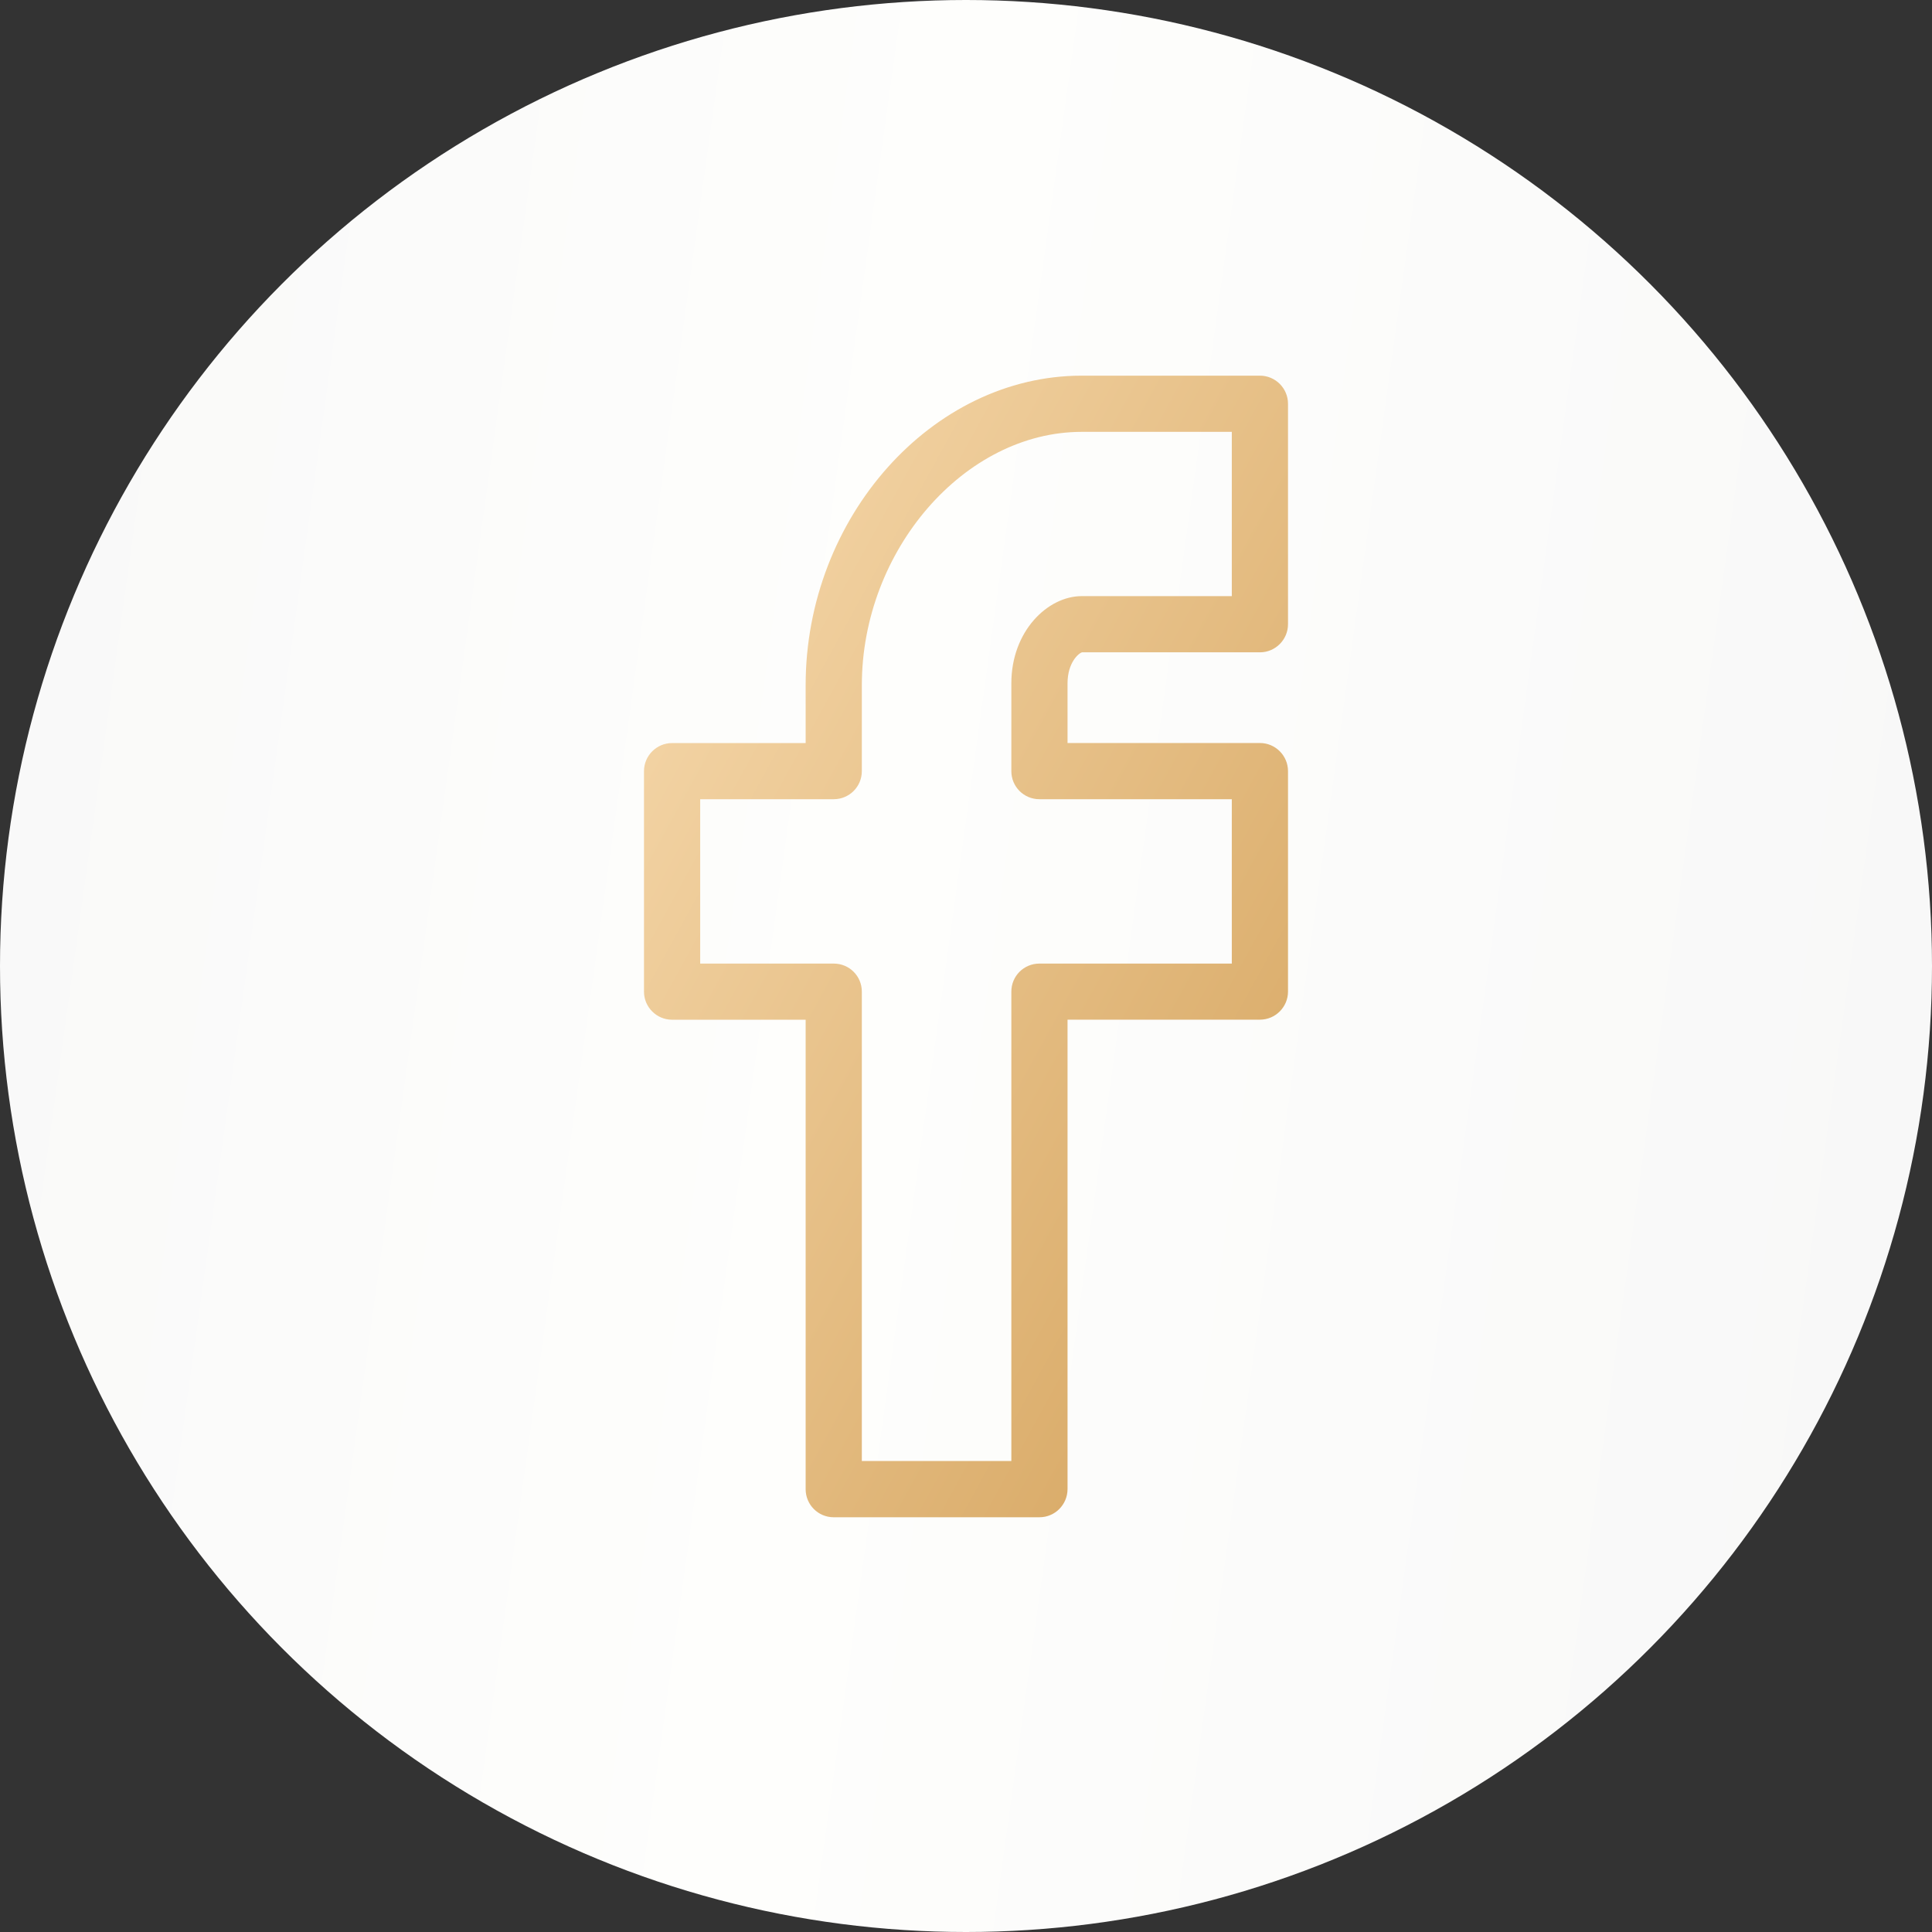
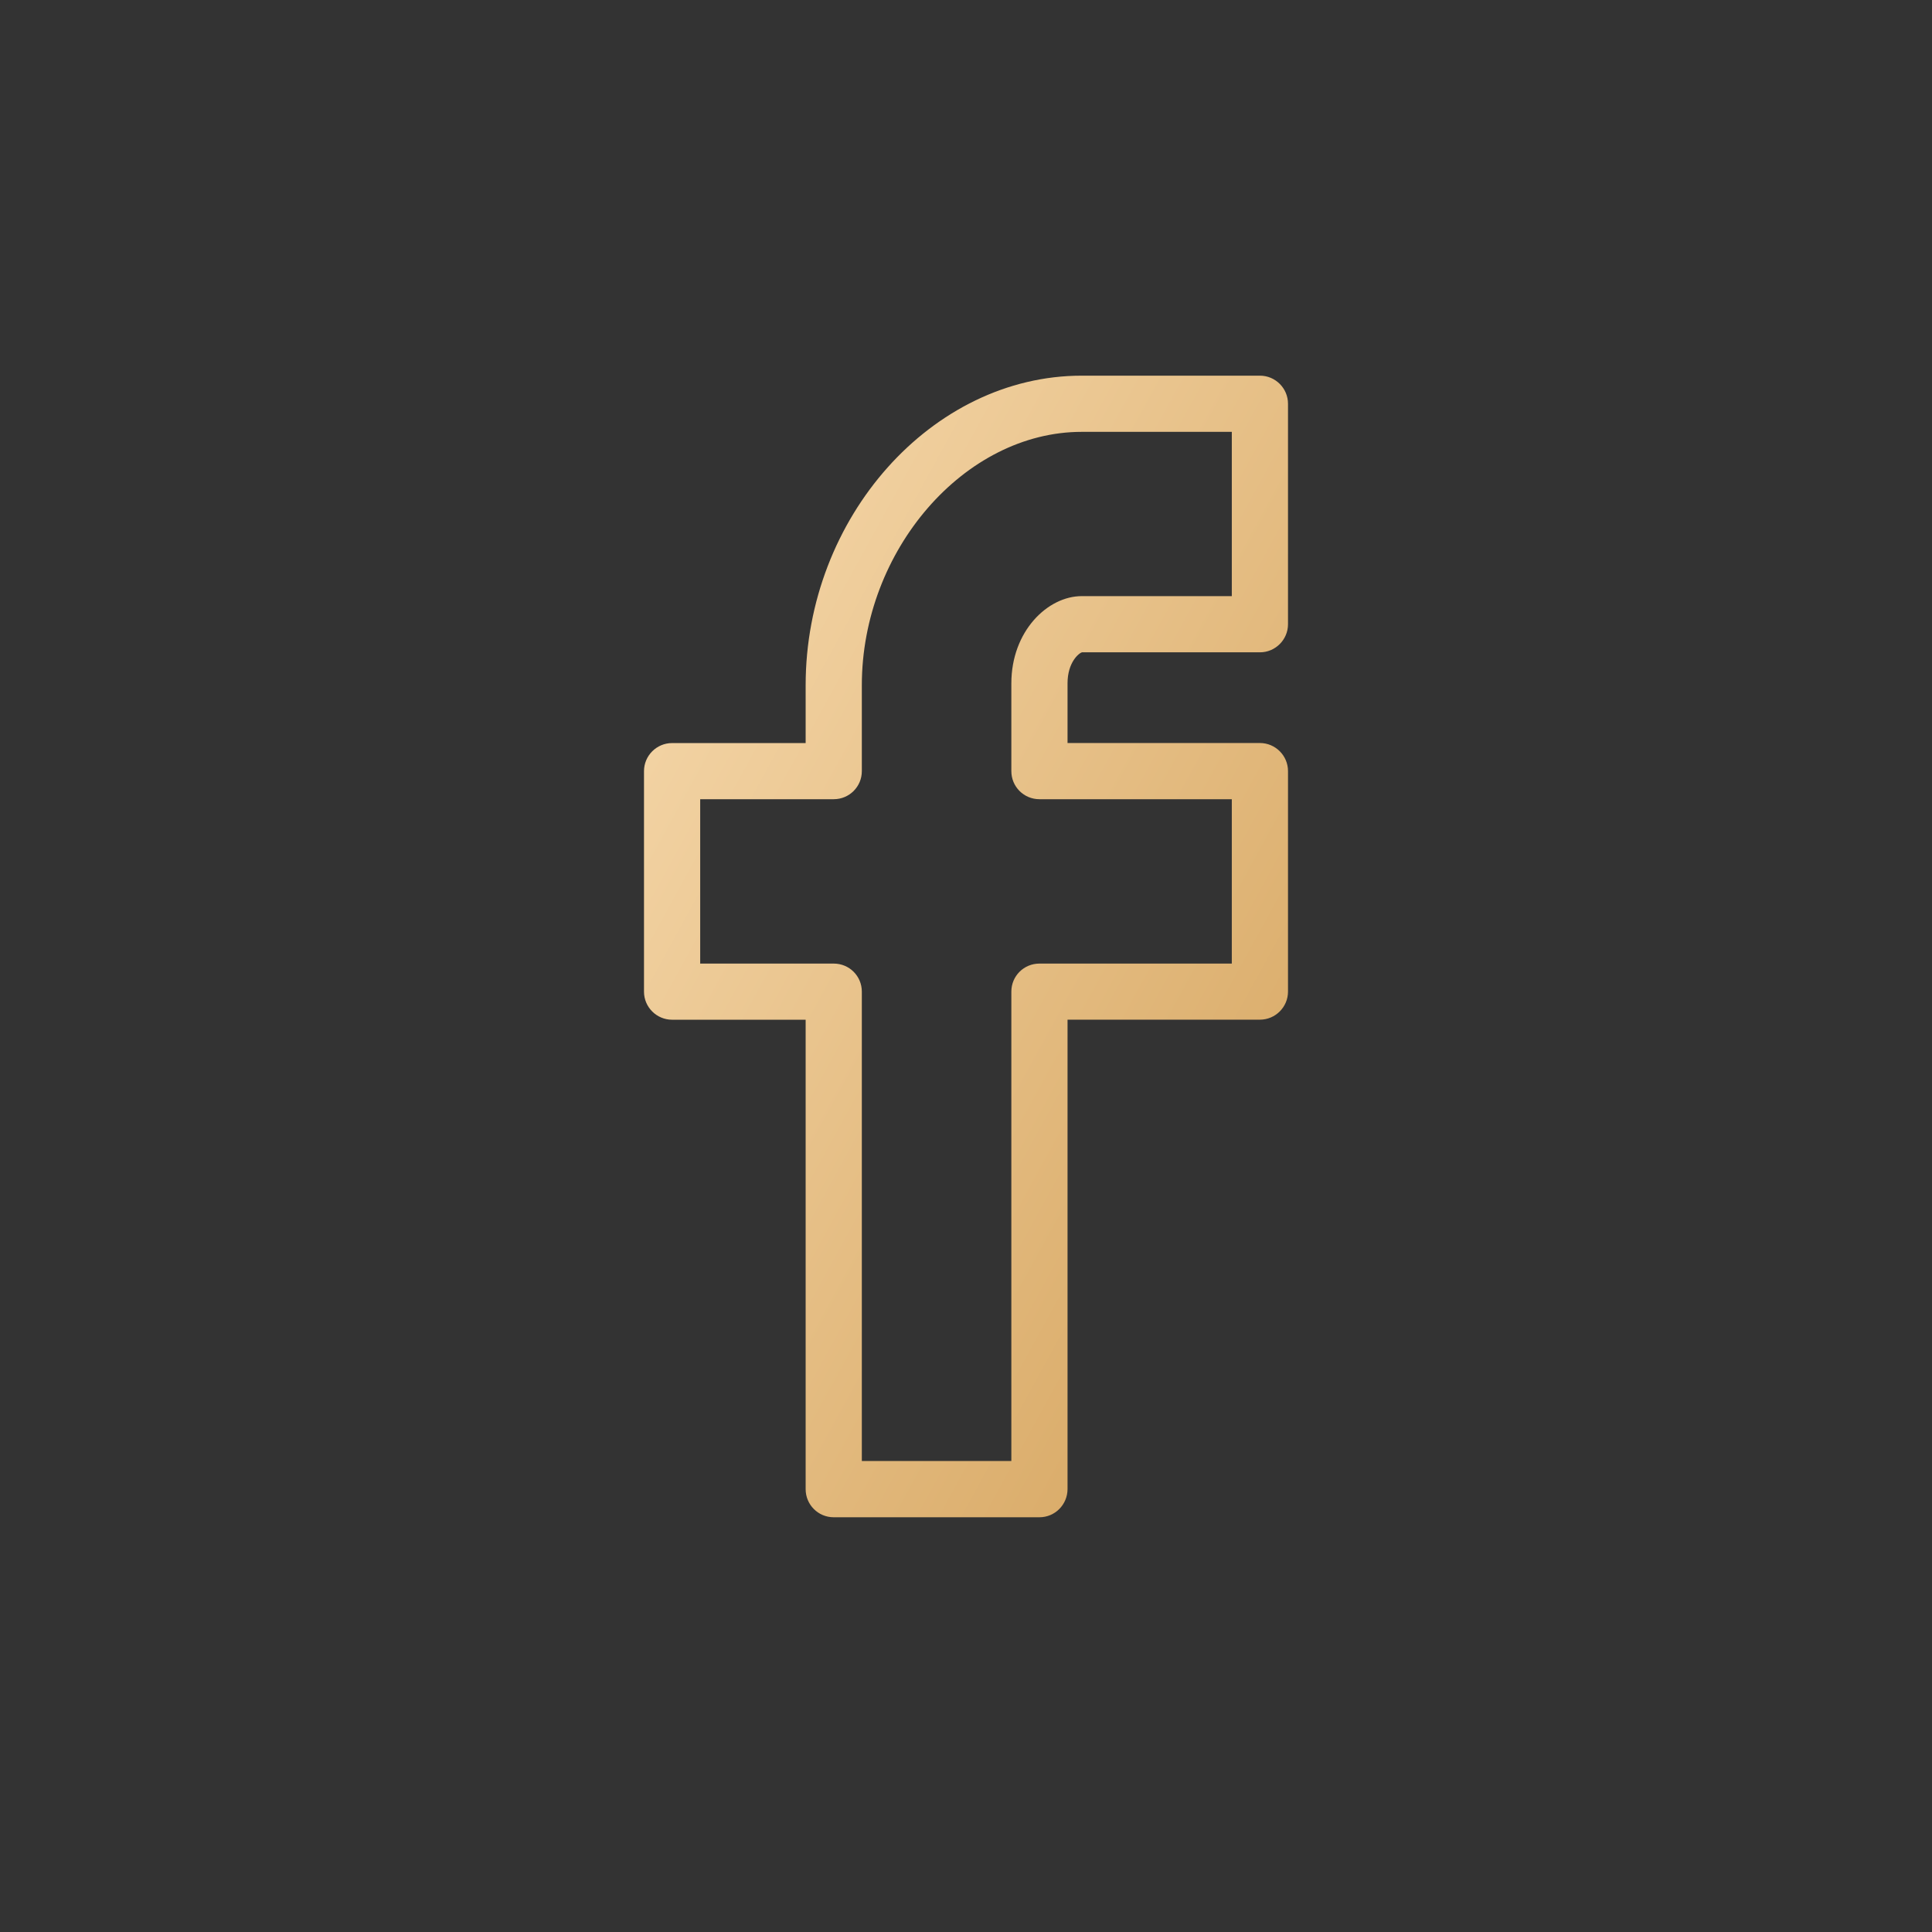
<svg xmlns="http://www.w3.org/2000/svg" width="36" height="36" viewBox="0 0 36 36" fill="none">
  <rect x="0" y="0" width="36" height="36" fill="#333333" stroke="none" />
-   <circle cx="18" cy="18" r="18" fill="url(#paint0_linear_61_328)" />
  <path d="M19.368 28.272H15.535C15.245 28.272 15.012 28.038 15.012 27.748V19.001H12.523C12.235 19.001 12 18.766 12 18.479V14.369C12 14.081 12.235 13.846 12.523 13.846H15.012V12.769C15.012 9.642 17.367 7 20.156 7H23.477C23.765 7 24 7.235 24 7.523V11.632C24 11.919 23.765 12.155 23.477 12.155H20.162C20.101 12.17 19.892 12.345 19.892 12.732V13.845H23.477C23.765 13.845 24 14.08 24 14.368V18.477C24 18.765 23.765 19 23.477 19H19.892V27.747C19.891 28.038 19.657 28.272 19.368 28.272ZM16.059 27.224H18.845V18.478C18.845 18.187 19.078 17.955 19.368 17.955H22.953V14.892H19.368C19.078 14.892 18.845 14.659 18.845 14.369V12.733C18.845 11.761 19.522 11.108 20.156 11.108H22.953V8.047H20.156C17.973 8.047 16.059 10.254 16.059 12.769V14.369C16.059 14.659 15.825 14.892 15.536 14.892H13.047V17.955H15.536C15.825 17.955 16.059 18.187 16.059 18.478L16.059 27.224Z" fill="url(#paint1_linear_61_328)" />
  <defs>
    <linearGradient id="paint0_linear_61_328" x1="-0.964" y1="-0.277" x2="37.952" y2="5.116" gradientUnits="userSpaceOnUse">
      <stop stop-color="#F8F8F8" />
      <stop offset="0.49" stop-color="#FEFEFC" />
      <stop offset="1" stop-color="#F8F8F8" />
    </linearGradient>
    <linearGradient id="paint1_linear_61_328" x1="12" y1="8.241" x2="29.314" y2="17.736" gradientUnits="userSpaceOnUse">
      <stop stop-color="#F7DAAE" />
      <stop offset="1" stop-color="#D5A45E" />
    </linearGradient>
  </defs>
</svg>